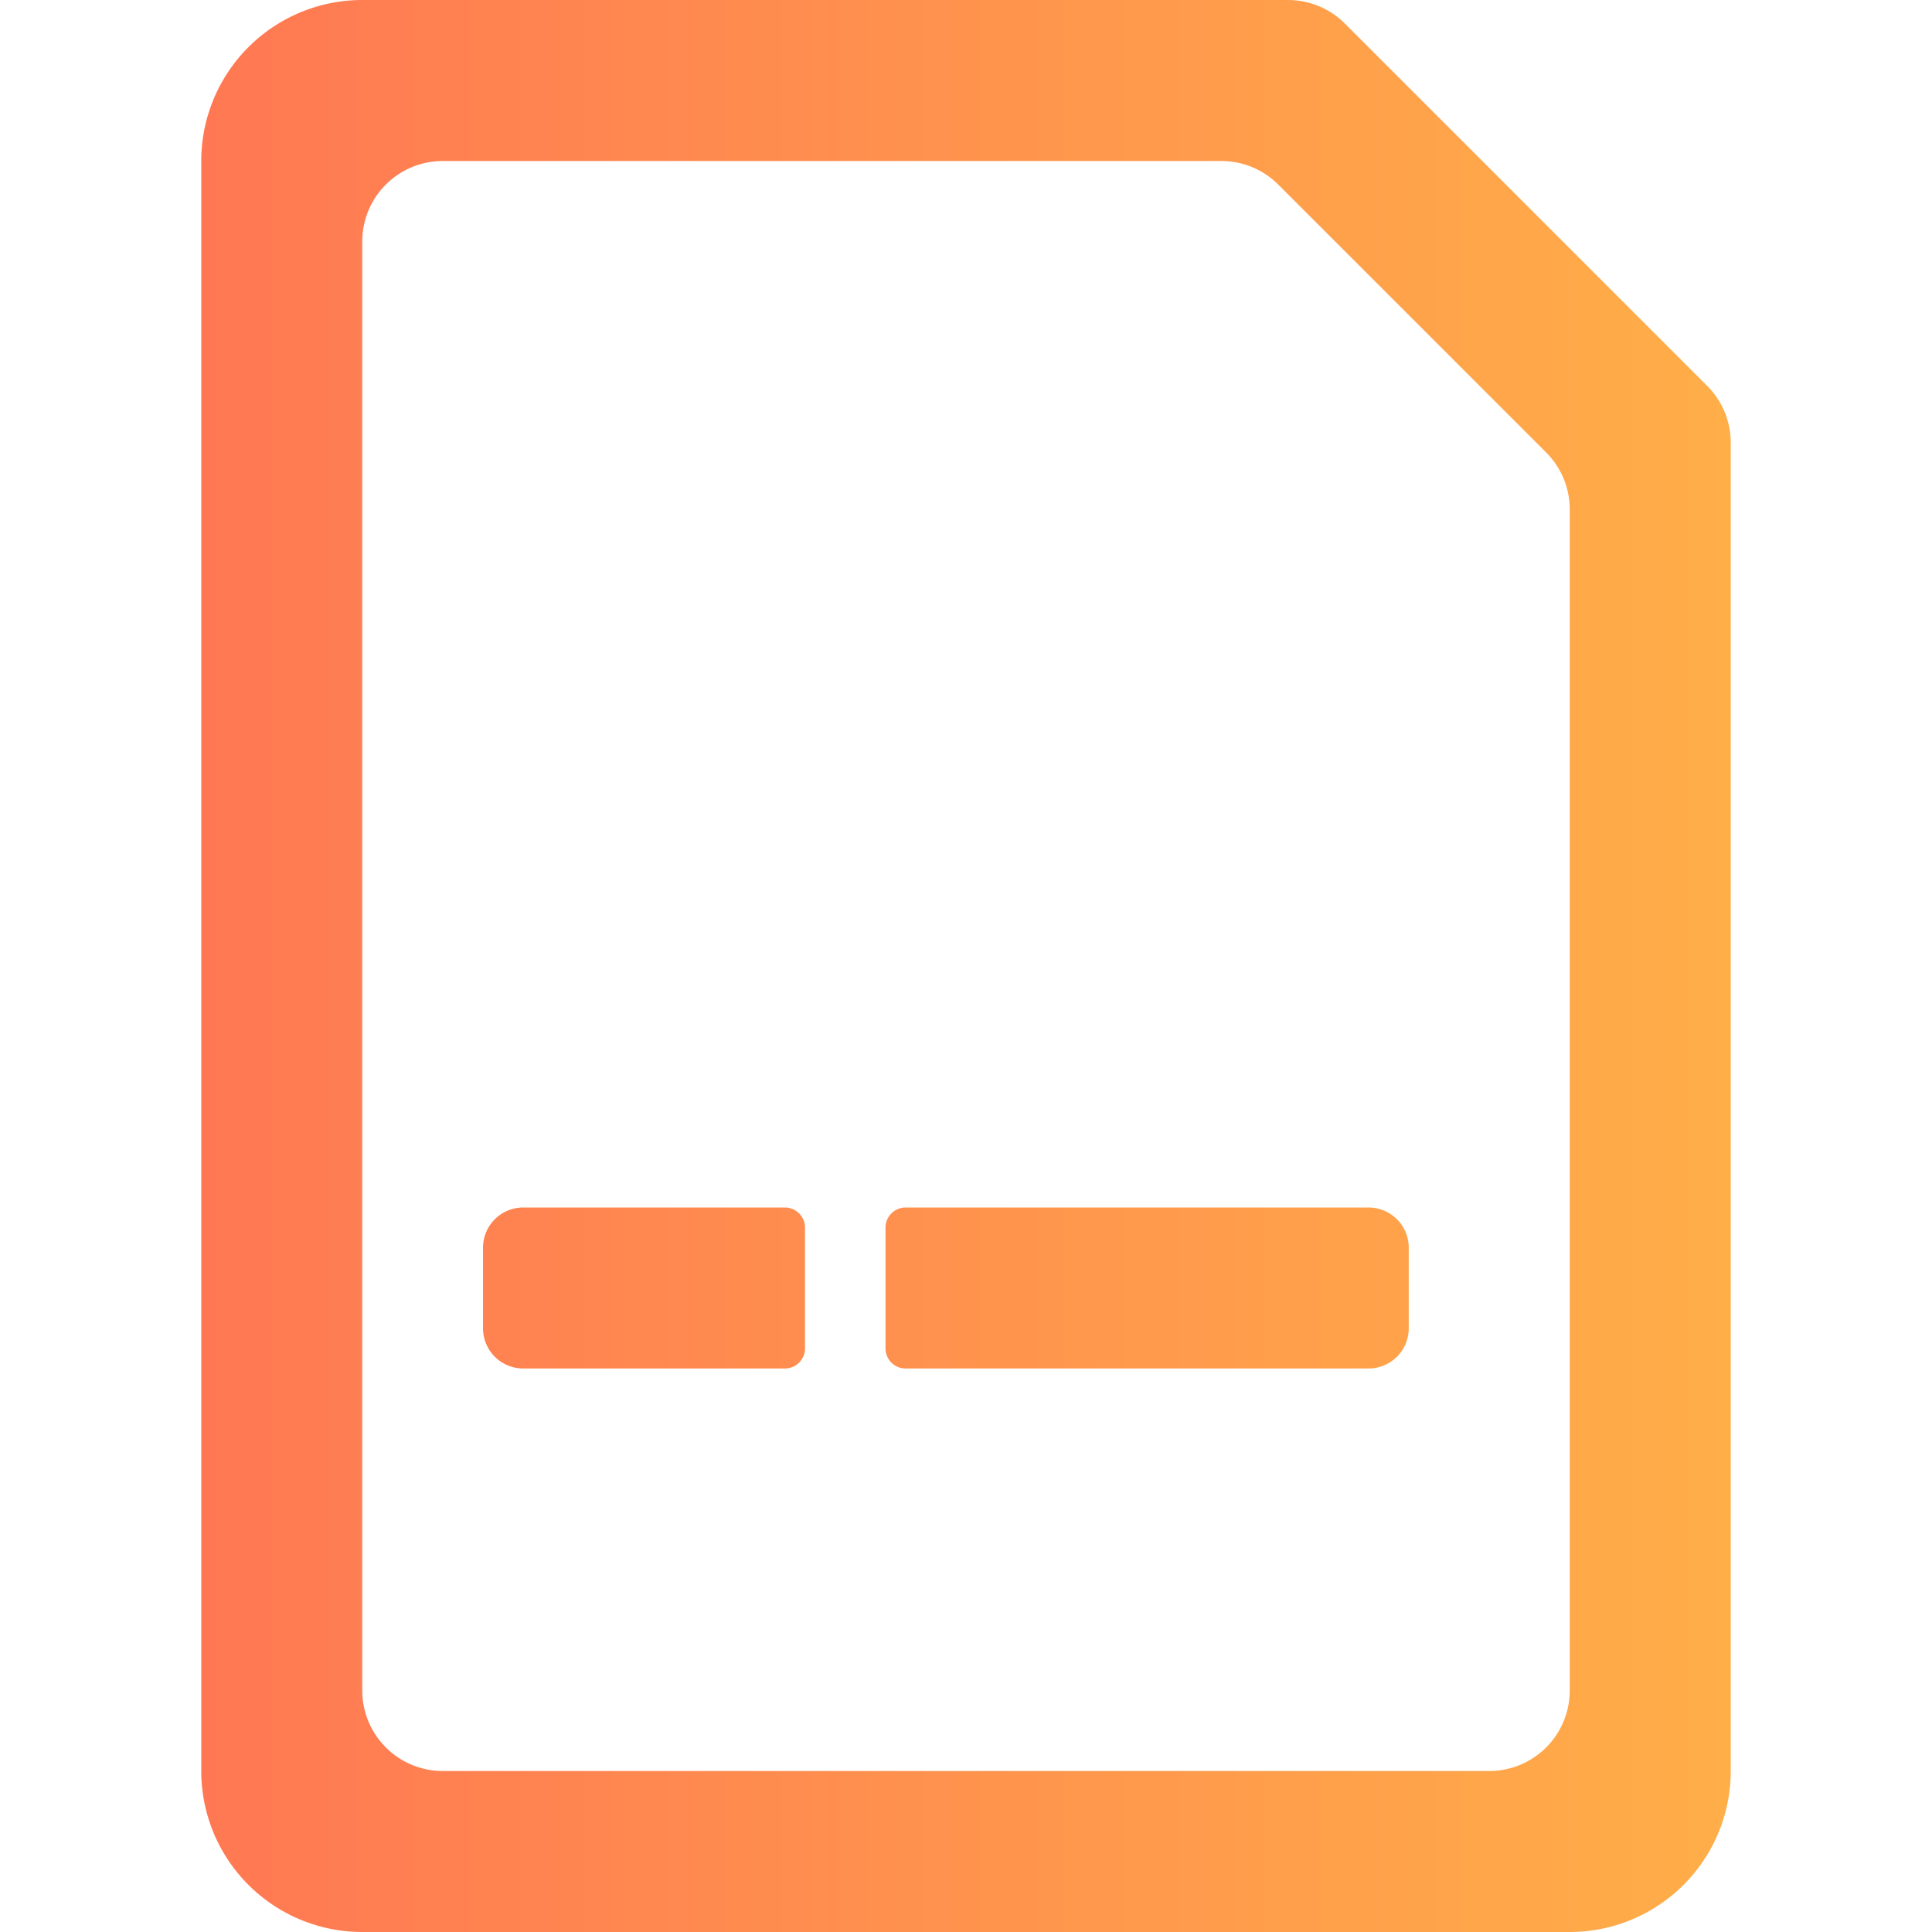
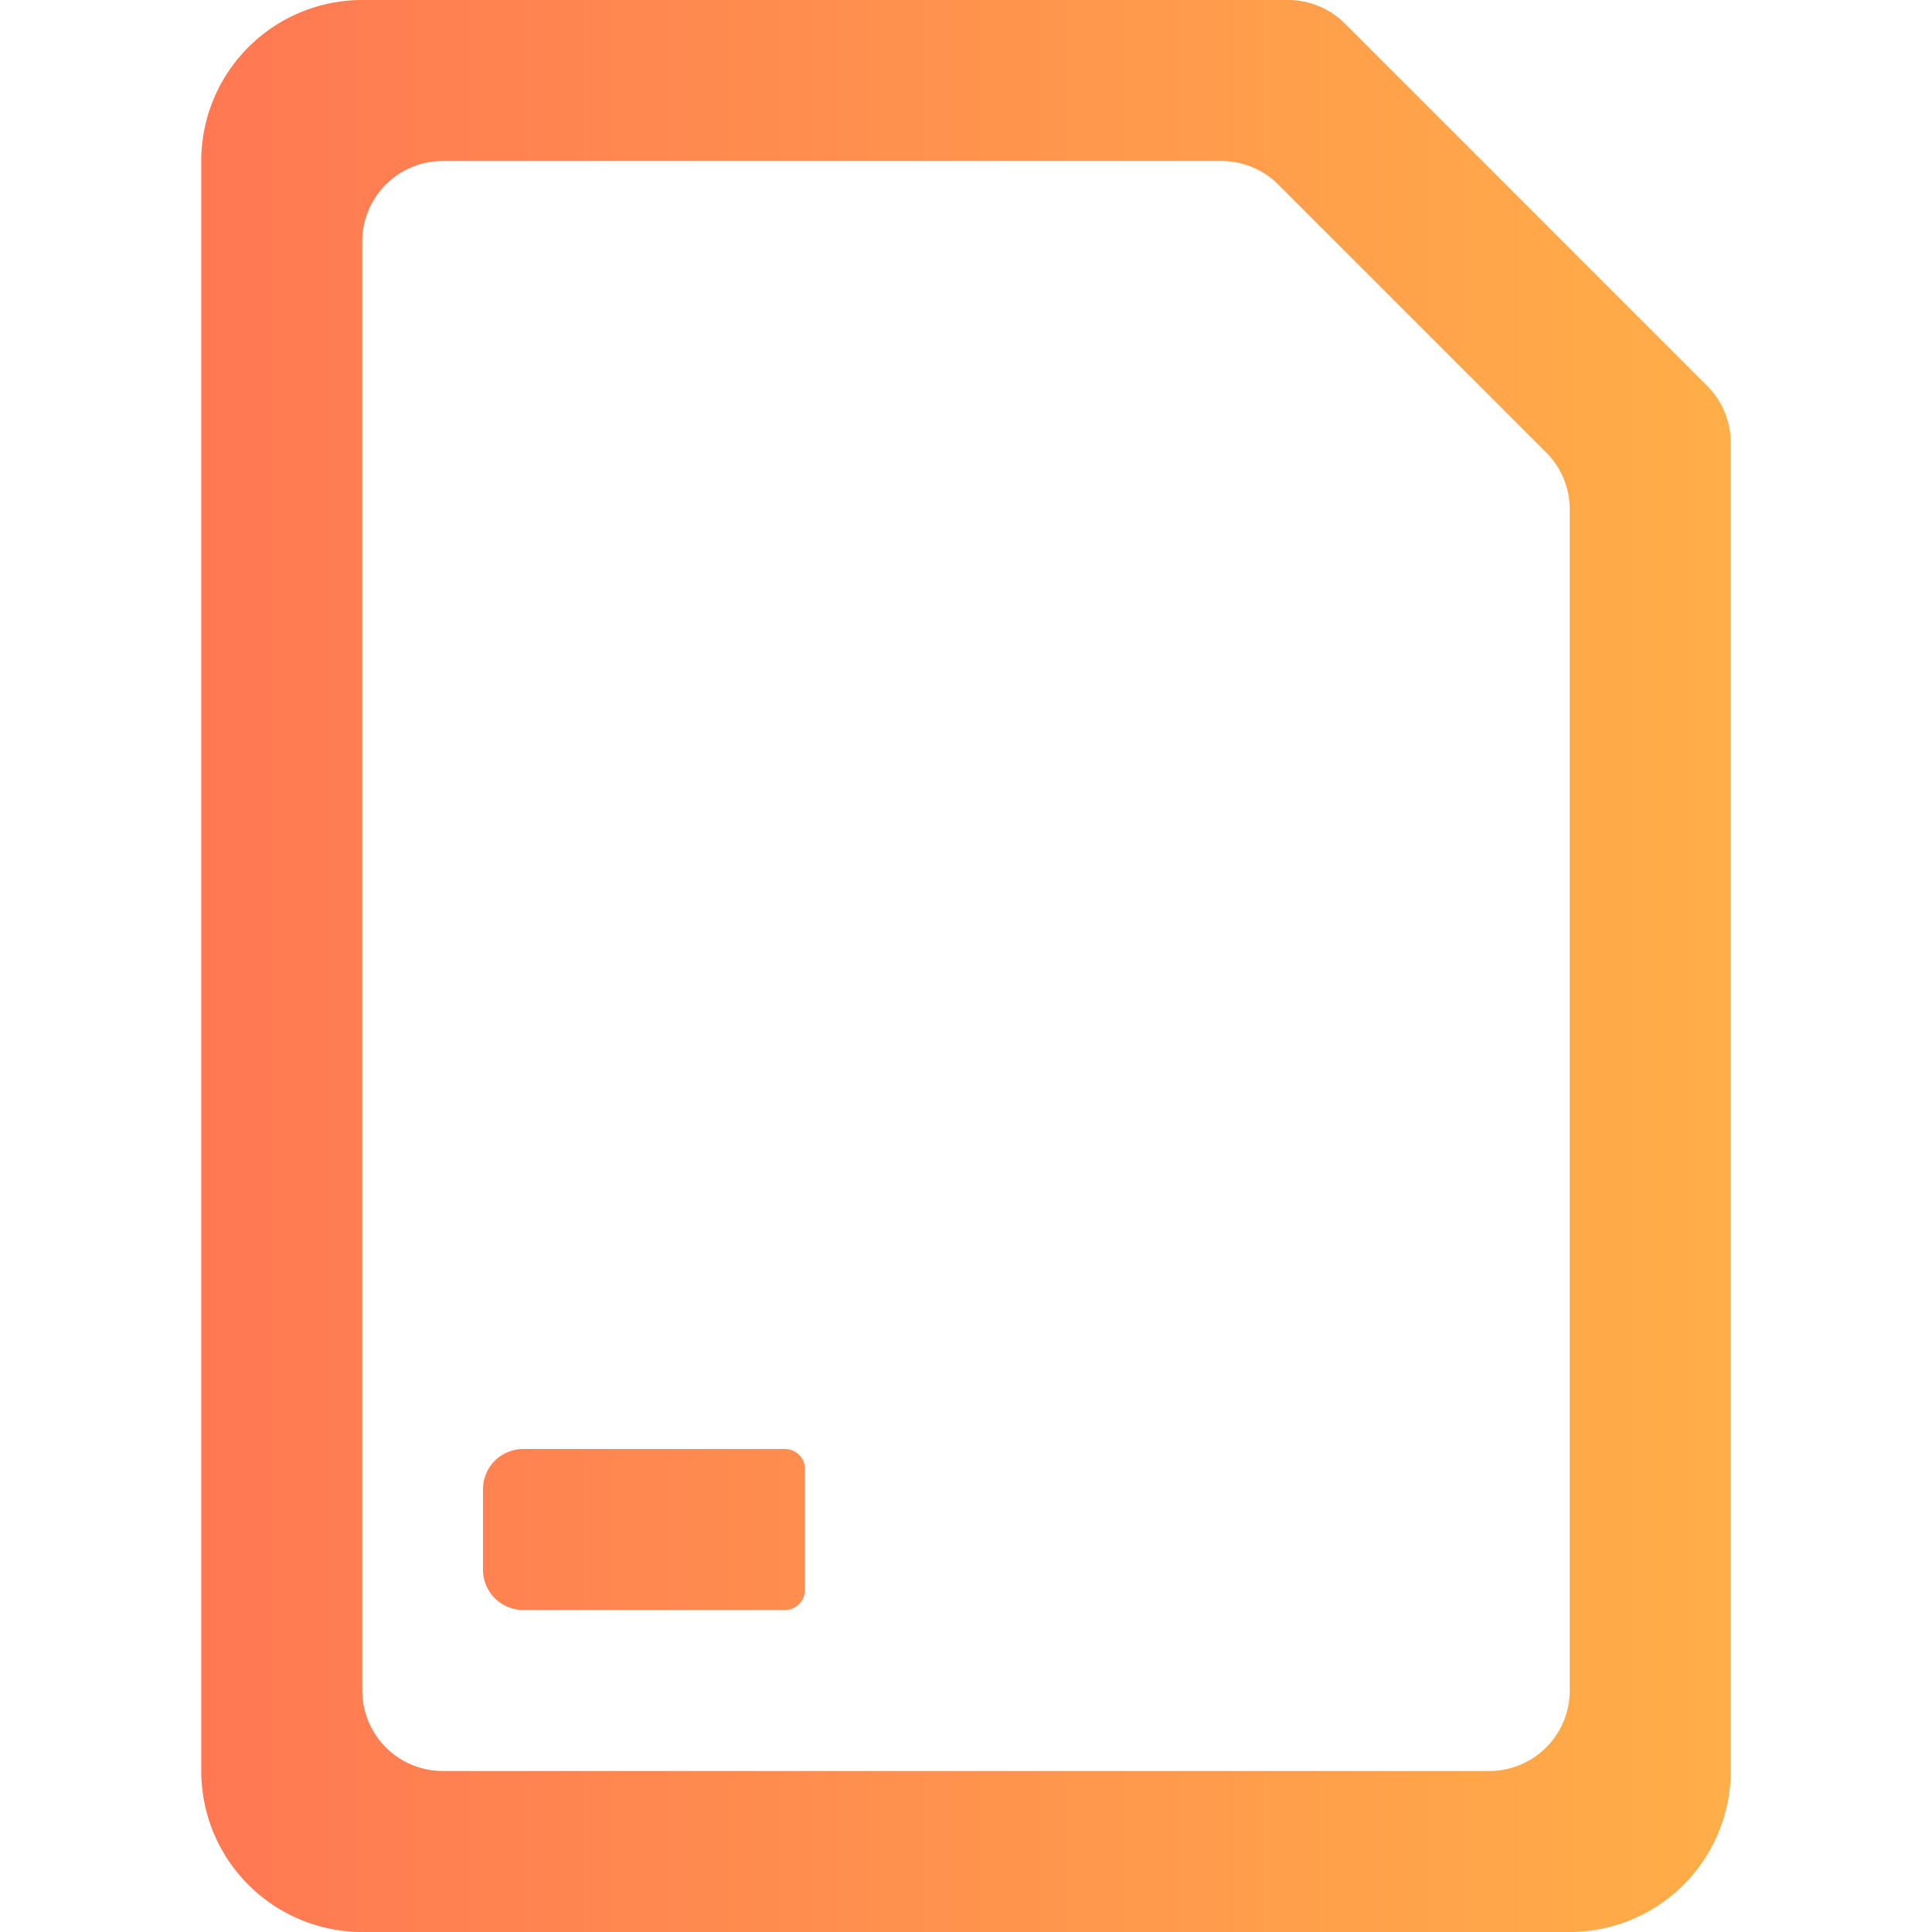
<svg xmlns="http://www.w3.org/2000/svg" xmlns:ns1="http://sodipodi.sourceforge.net/DTD/sodipodi-0.dtd" xmlns:ns2="http://www.inkscape.org/namespaces/inkscape" xmlns:xlink="http://www.w3.org/1999/xlink" viewBox="0 0 24 24" version="1.1" id="svg16" ns1:docname="invoice.svg" ns2:version="0.92.4 (5da689c313, 2019-01-14)">
  <defs id="defs20">
    <linearGradient ns2:collect="always" id="linearGradient841">
      <stop style="stop-color:#ff7853;stop-opacity:1" offset="0" id="stop837" />
      <stop style="stop-color:#ffae48;stop-opacity:1" offset="1" id="stop839" />
    </linearGradient>
    <linearGradient ns2:collect="always" xlink:href="#linearGradient841" id="linearGradient843" x1="2.5" y1="12" x2="21.5" y2="12" gradientUnits="userSpaceOnUse" />
  </defs>
  <ns1:namedview pagecolor="#ffffff" bordercolor="#666666" borderopacity="1" objecttolerance="10" gridtolerance="10" guidetolerance="10" ns2:pageopacity="0" ns2:pageshadow="2" ns2:window-width="1920" ns2:window-height="1017" id="namedview18" showgrid="false" ns2:zoom="9.8333333" ns2:cx="12" ns2:cy="12" ns2:window-x="-8" ns2:window-y="-8" ns2:window-maximized="1" ns2:current-layer="svg16" />
  <title id="title2">accounting-invoice</title>
  <g id="g835" style="fill:url(#linearGradient843);fill-opacity:1">
    <path id="path4" d="M21.207,4.793l-4.5-4.5A1,1,0,0,0,16,0H4.5a2,2,0,0,0-2,2V22a2,2,0,0,0,2,2h15a2,2,0,0,0,2-2V5.5A1,1,0,0,0,21.207,4.793ZM18.5,22H5.5a1,1,0,0,1-1-1V3a1,1,0,0,1,1-1h9.672a1,1,0,0,1,.707.293l3.328,3.328a1,1,0,0,1,.293.707V21A1,1,0,0,1,18.5,22Z" style="fill:url(#linearGradient843);fill-opacity:1" />
-     <path id="path6" d="M12.344,9.908a2.329,2.329,0,0,0-1.473-2.174L8.808,6.909a.342.342,0,0,1,.127-.659h2.034a1,1,0,1,0,0-2h-.25a.25.25,0,0,1-.25-.25,1,1,0,0,0-2,0v.1a.251.251,0,0,1-.181.24,2.342,2.342,0,0,0-.223,4.425l2.064.825A.342.342,0,0,1,10,10.25H7.969a1,1,0,0,0,0,2h.25a.25.25,0,0,1,.25.25,1,1,0,0,0,2,0v-.1a.25.25,0,0,1,.18-.241A2.344,2.344,0,0,0,12.344,9.908Z" style="fill:url(#linearGradient843);fill-opacity:1" />
    <path id="path8" d="M6,15.5v1a.5.5,0,0,0,.5.5H9.75a.25.25,0,0,0,.25-.25v-1.5A.25.25,0,0,0,9.75,15H6.5A.5.5,0,0,0,6,15.5Z" style="fill:url(#linearGradient843);fill-opacity:1" />
    <path id="path10" d="M6,18.5v1a.5.5,0,0,0,.5.5H9.75a.25.25,0,0,0,.25-.25v-1.5A.25.25,0,0,0,9.75,18H6.5A.5.5,0,0,0,6,18.5Z" style="fill:url(#linearGradient843);fill-opacity:1" />
-     <path id="path12" d="M11,16.75a.25.25,0,0,0,.25.25H17a.5.5,0,0,0,.5-.5v-1A.5.5,0,0,0,17,15H11.25a.25.25,0,0,0-.25.25Z" style="fill:url(#linearGradient843);fill-opacity:1" />
-     <path id="path14" d="M17,18H11.25a.25.25,0,0,0-.25.25v1.5a.25.25,0,0,0,.25.25H17a.5.5,0,0,0,.5-.5v-1A.5.5,0,0,0,17,18Z" style="fill:url(#linearGradient843);fill-opacity:1" />
+     <path id="path14" d="M17,18H11.25a.25.25,0,0,0-.25.25v1.5a.25.25,0,0,0,.25.25H17a.5.5,0,0,0,.5-.5A.5.5,0,0,0,17,18Z" style="fill:url(#linearGradient843);fill-opacity:1" />
  </g>
</svg>